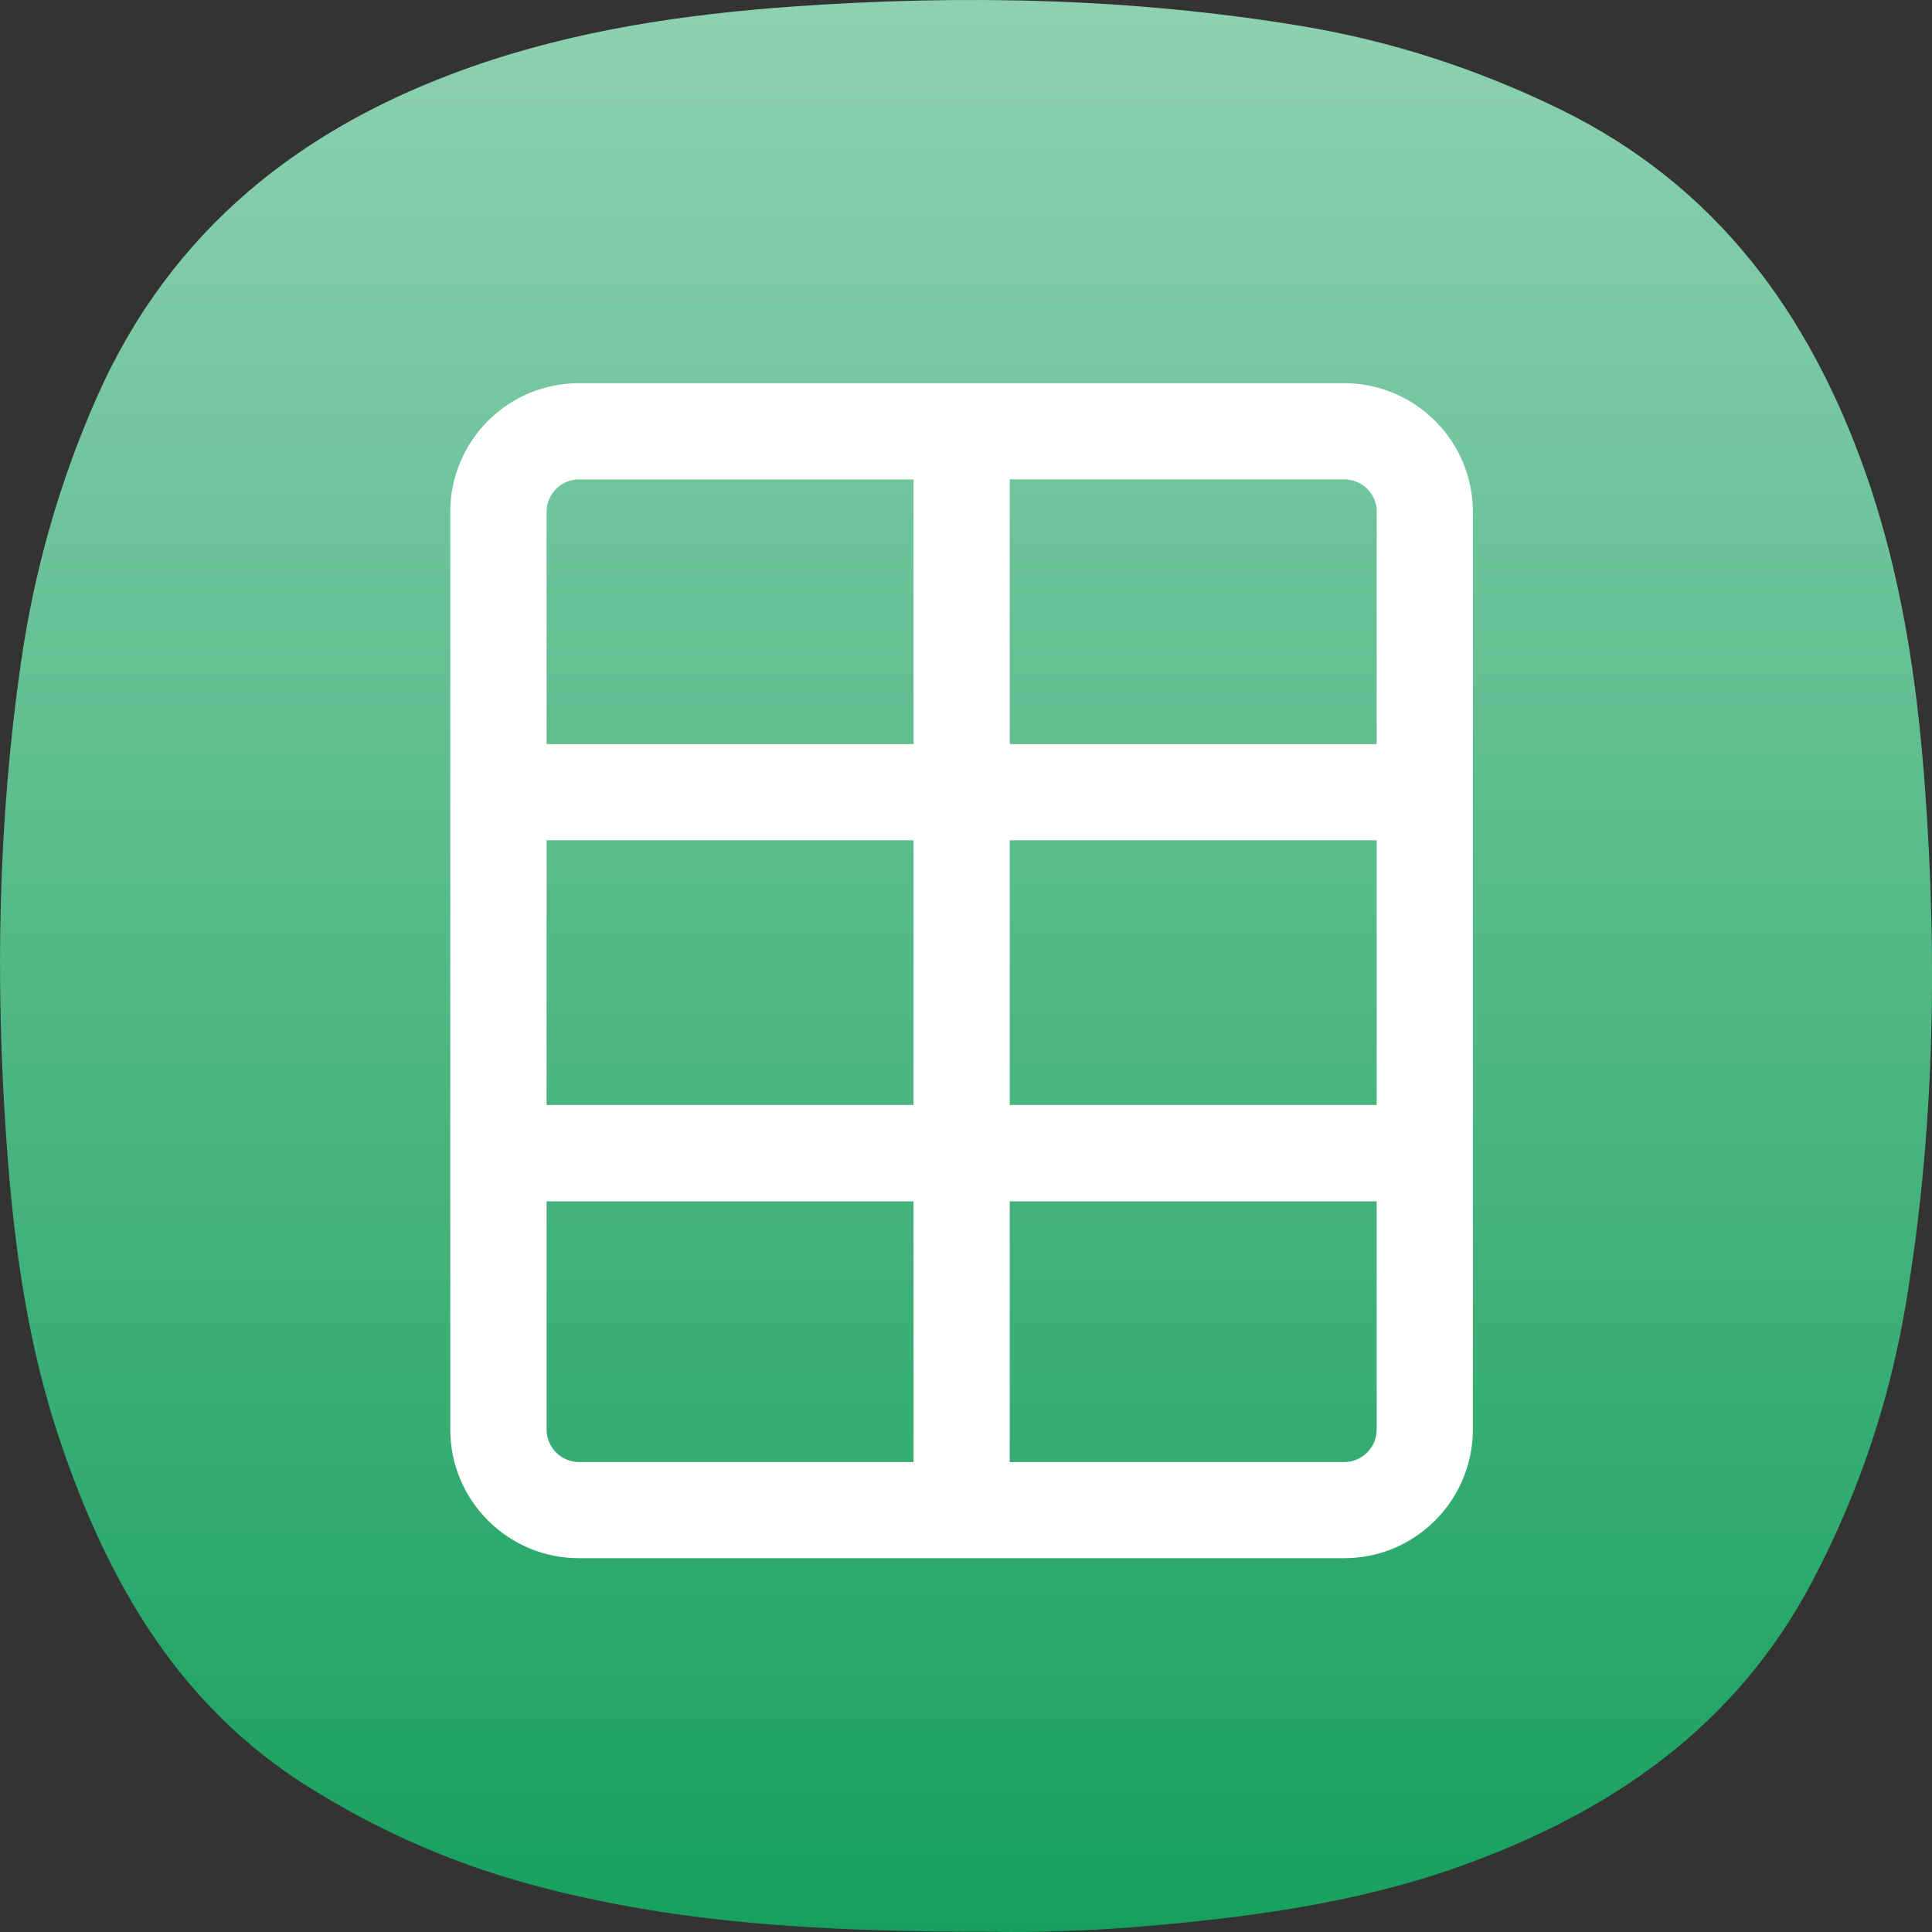
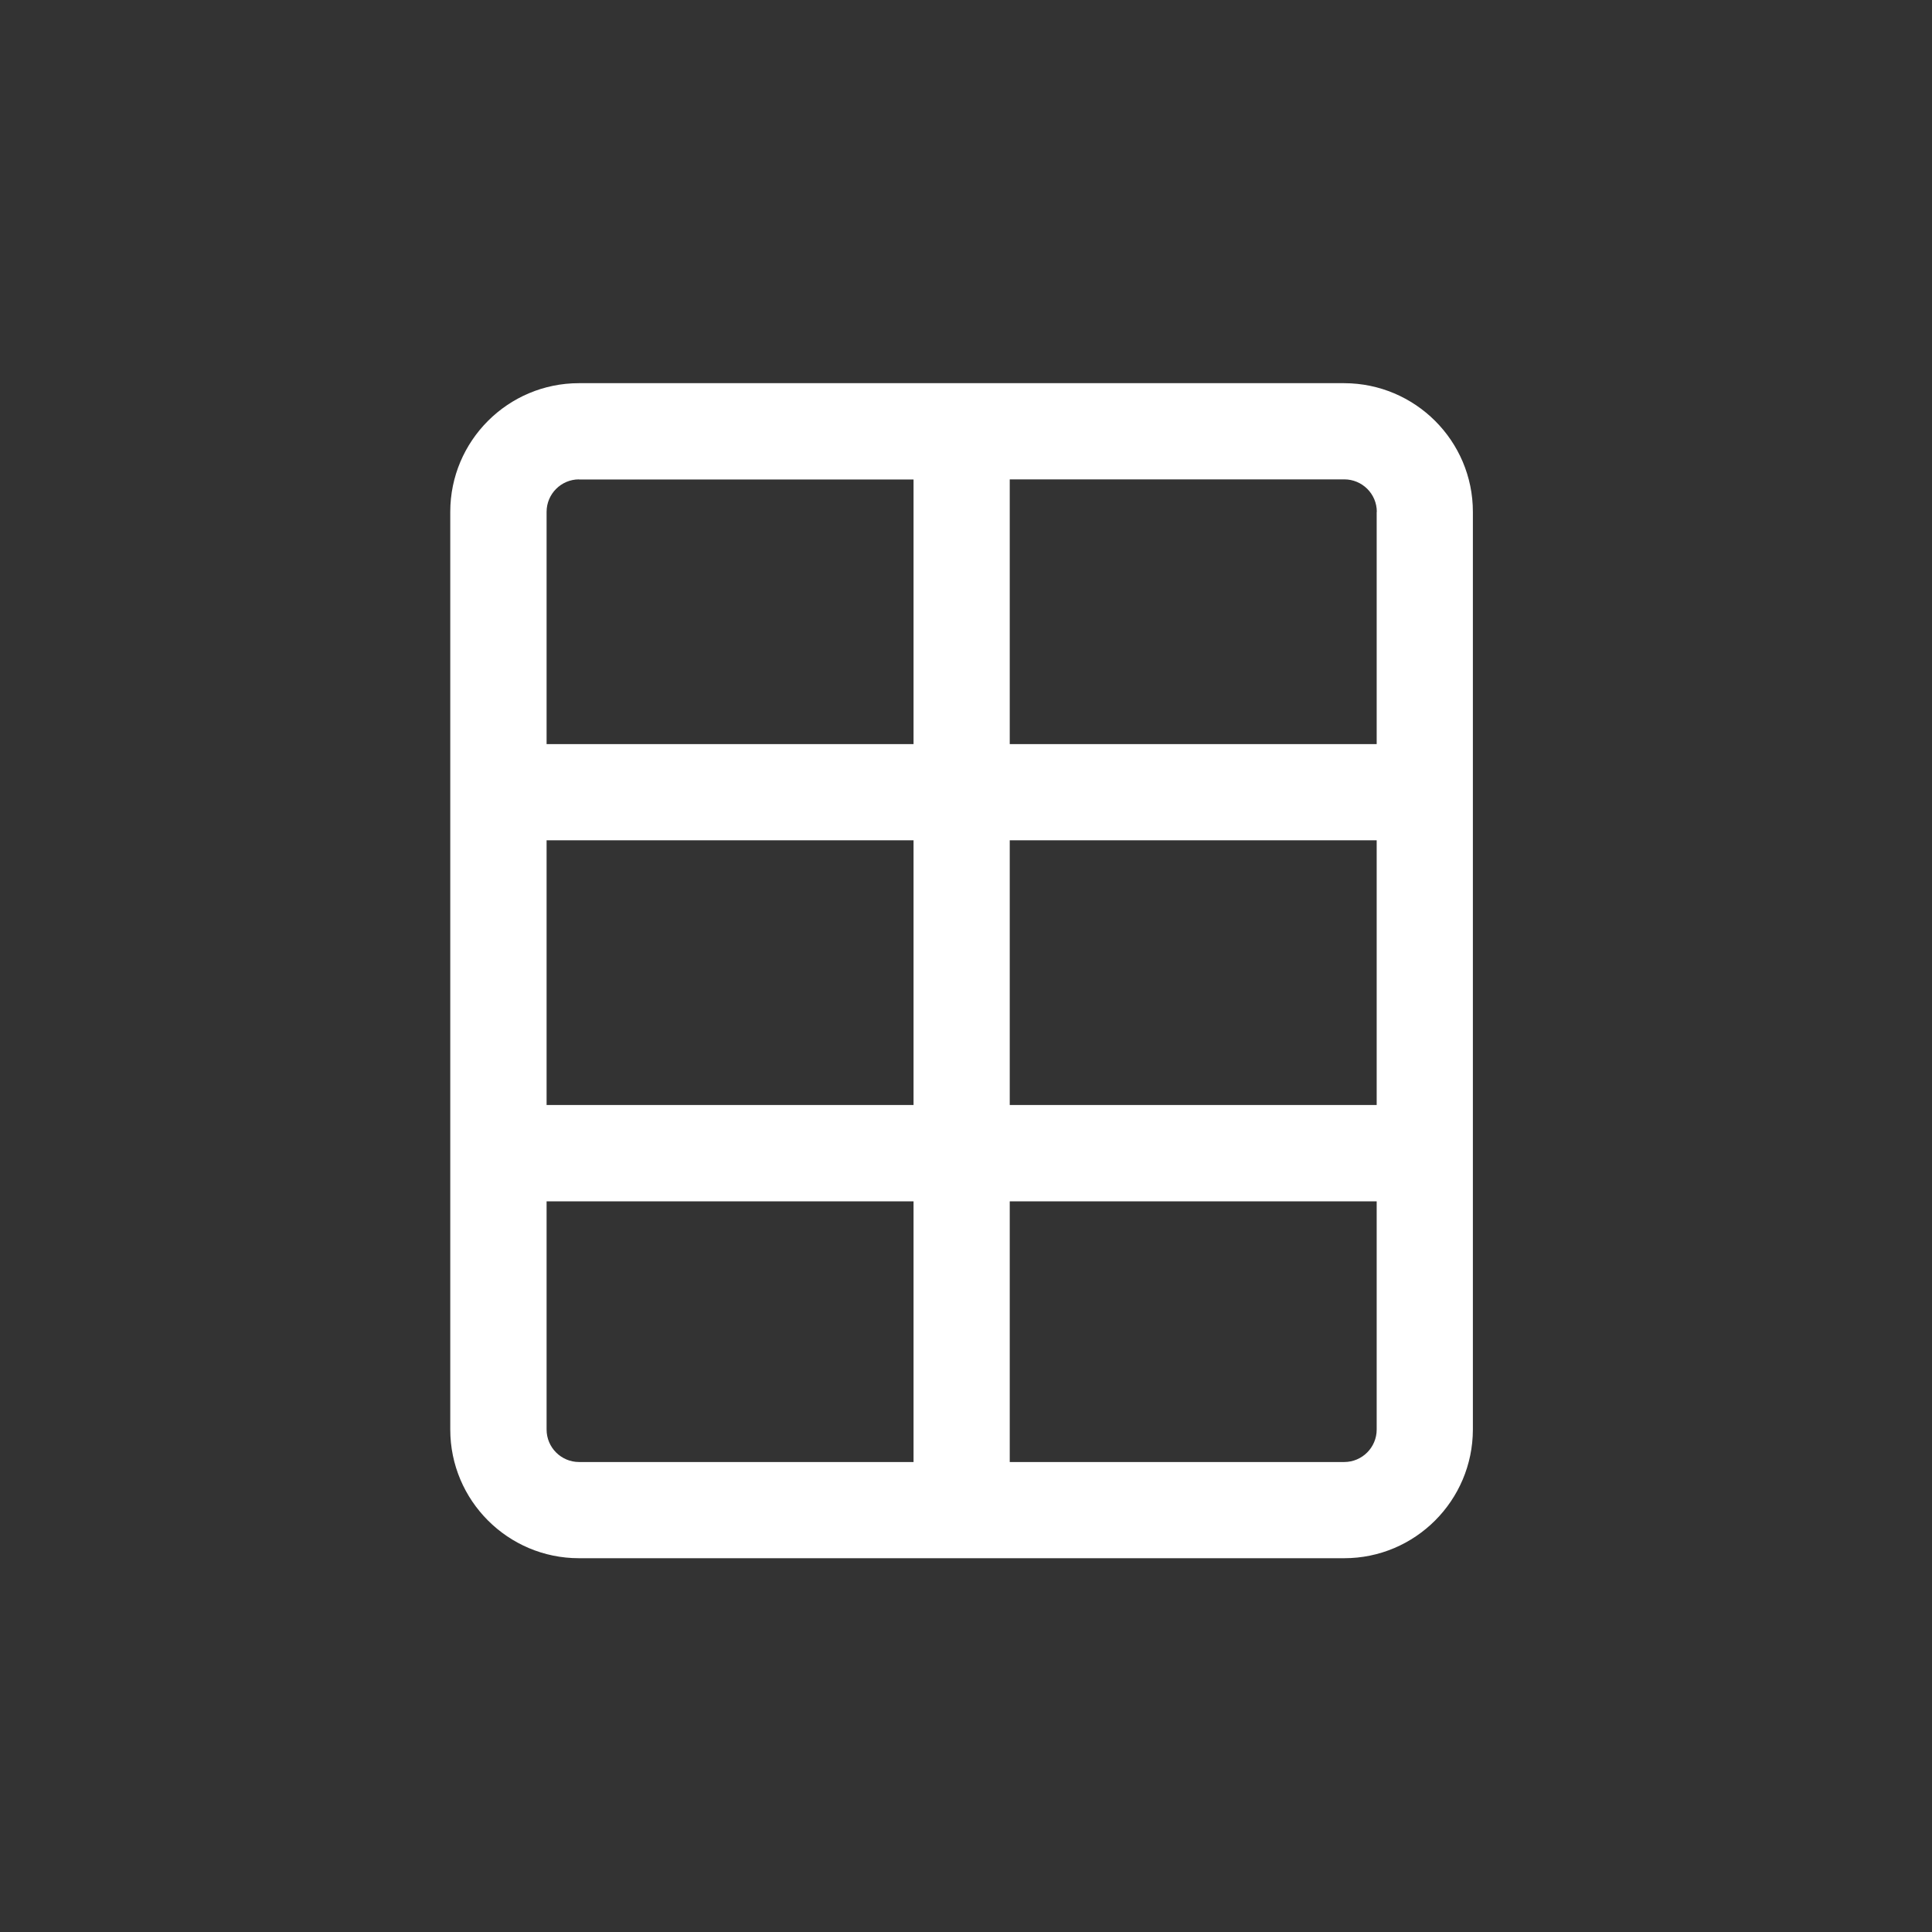
<svg xmlns="http://www.w3.org/2000/svg" id="Livello_2" data-name="Livello 2" viewBox="0 0 144 144">
  <rect x="0" y="0" width="144" height="144" fill="#333333" stroke="none" />
  <defs>
    <style>
      .cls-1 {
        fill: #fff;
      }

      .cls-2 {
        fill: url(#Sfumatura_senza_nome_2);
      }
    </style>
    <linearGradient id="Sfumatura_senza_nome_2" data-name="Sfumatura senza nome 2" x1="72" y1="144" x2="72" y2="0" gradientUnits="userSpaceOnUse">
      <stop offset="0" stop-color="#17a05d" />
      <stop offset="1" stop-color="#8ed1b1" />
    </linearGradient>
  </defs>
  <g id="Livello_1-2" data-name="Livello 1">
-     <path class="cls-2" d="m74.37,143.99c2.25.04,6.68-.04,11.11-.43,7.93-.69,15.78-1.76,23.33-4.45,11.26-4.03,20.59-10.41,26.32-21.34,3.41-6.5,5.71-13.36,6.92-20.58,2.13-12.74,2.37-25.57,1.43-38.43-.58-8.01-1.76-15.94-4.45-23.57-4.19-11.87-11.14-21.36-22.7-27.02-6.17-3.02-12.63-5.12-19.39-6.24C84.42-.14,71.81-.41,59.18.48c-8.18.58-16.27,1.77-24.07,4.51-12.6,4.44-22.34,12.09-27.88,24.59-2.81,6.35-4.68,12.95-5.67,19.81C-.15,61.24-.36,73.14.48,85.04c.54,7.64,1.56,15.22,4.05,22.51,3.55,10.45,8.84,19.63,18.51,25.67,4.92,3.07,10.14,5.43,15.71,7.01,10.94,3.1,22.14,3.78,35.62,3.75Z" />
    <path class="cls-1" d="m100.19,28.56h-57.04c-5.29,0-9.59,4.3-9.59,9.59v68.4c0,5.29,4.3,9.59,9.59,9.59h57.04c5.29,0,9.58-4.3,9.59-9.59V38.15c0-5.29-4.3-9.58-9.59-9.59Zm2.42,9.59v17.31h-27.35v-19.73h24.94c1.33,0,2.42,1.08,2.42,2.42Zm-27.35,24.48h27.35v19.73h-27.35v-19.73Zm-7.17,19.73h-27.35v-19.73h27.35v19.73Zm-24.93-46.62h24.93s0,19.72,0,19.72h-27.35v-17.31c0-1.33,1.08-2.42,2.42-2.42Zm-2.42,70.81v-17.01h27.35v19.43h-24.93c-1.33,0-2.42-1.08-2.42-2.42Zm59.46,2.42h-24.94v-19.43h27.35v17.01c0,1.33-1.08,2.42-2.42,2.42Z" />
  </g>
</svg>